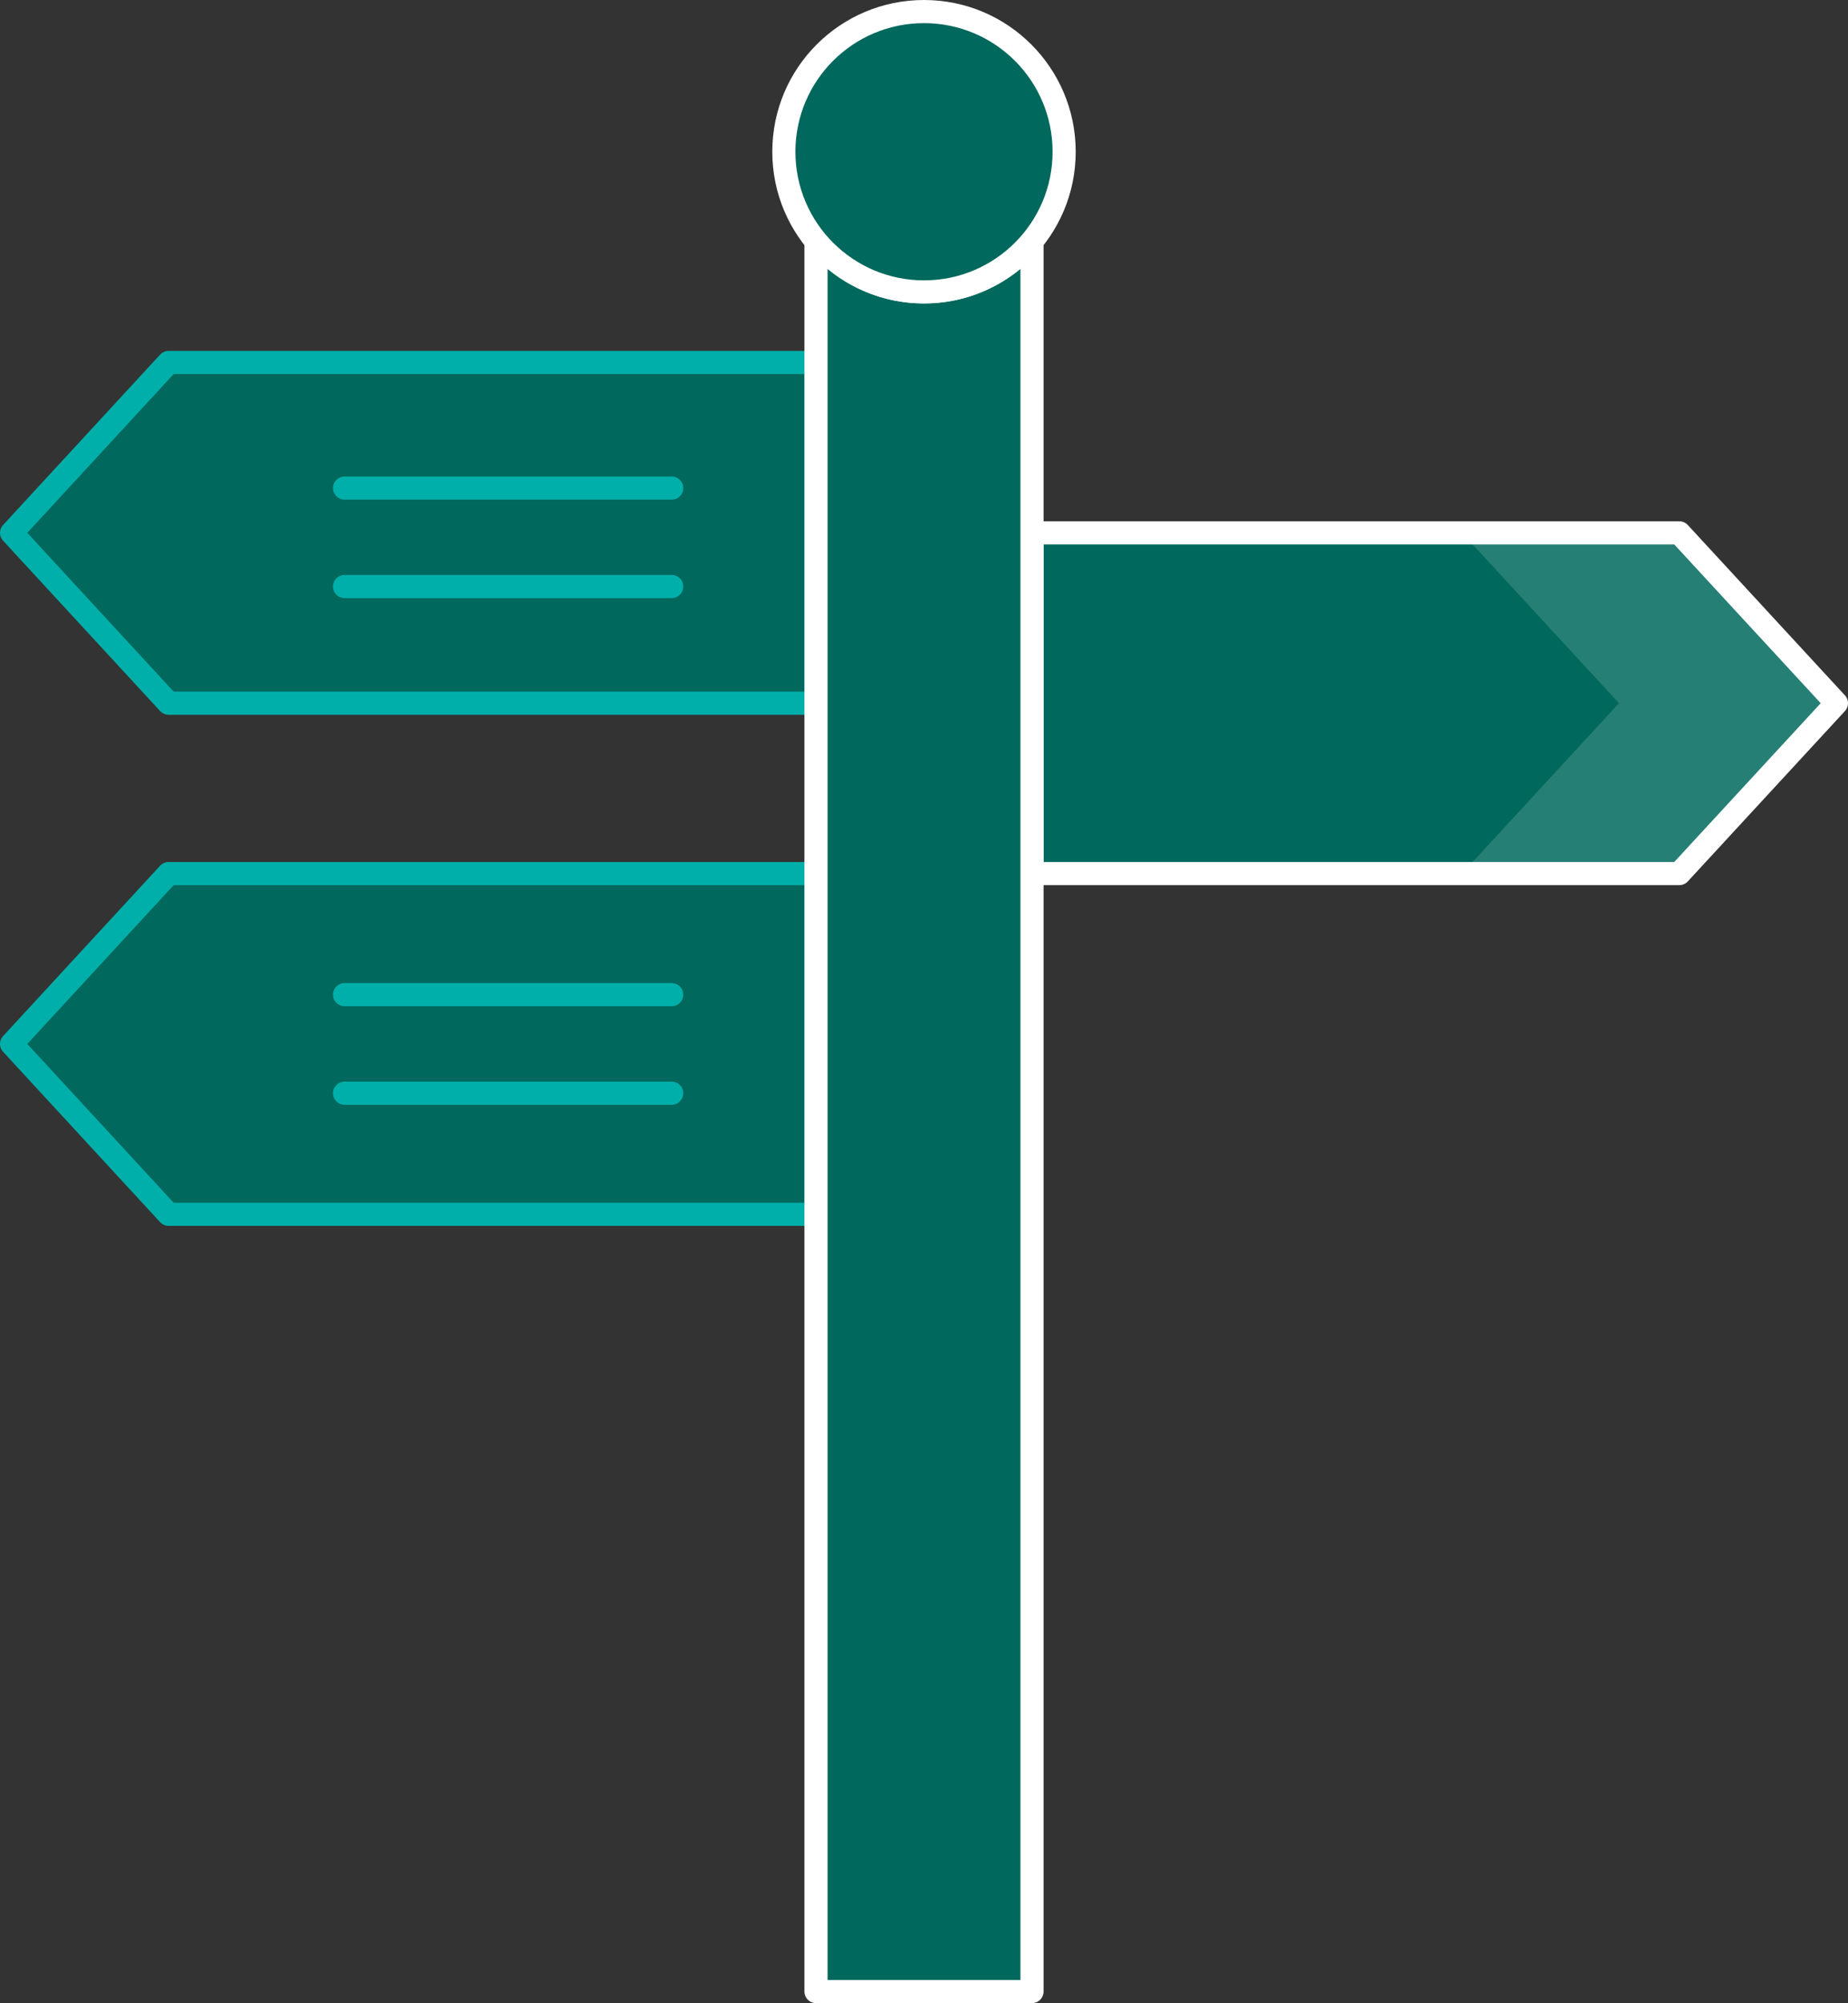
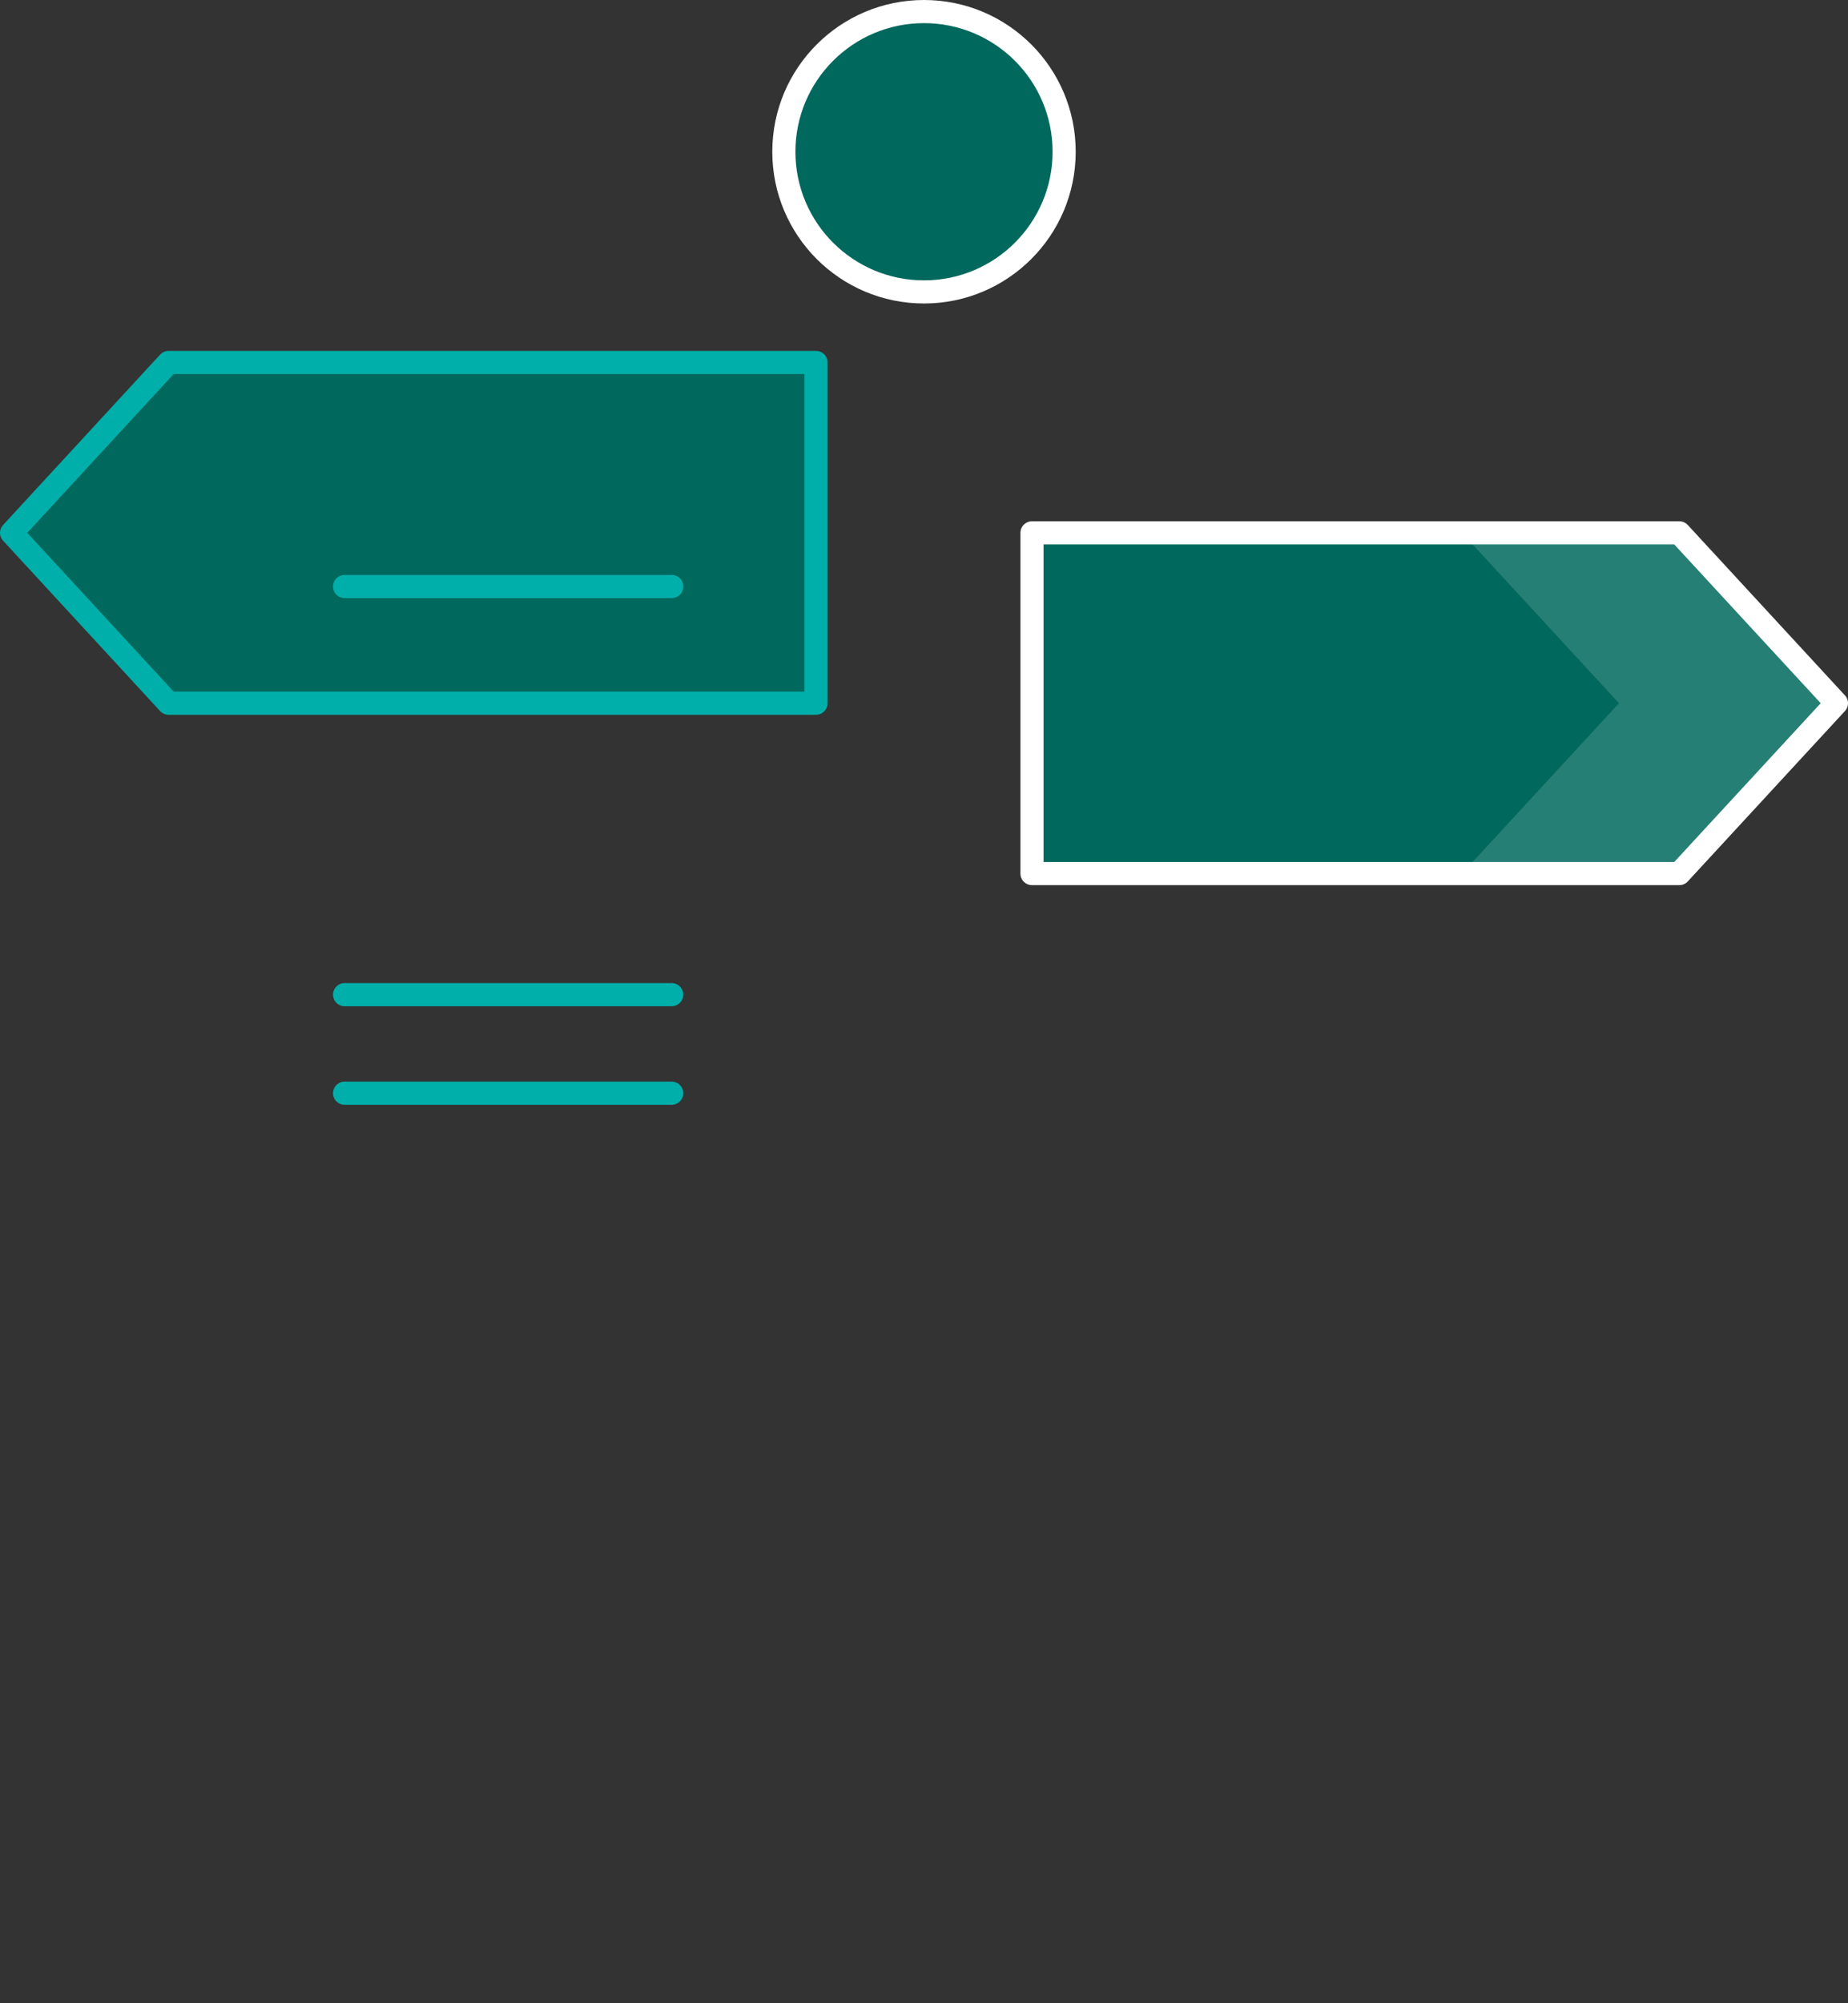
<svg xmlns="http://www.w3.org/2000/svg" width="159.82" height="173.19" viewBox="0 0 159.82 173.19">
  <rect x="0" y="0" width="159.82" height="173.19" fill="#333333" stroke="none" />
  <defs>
    <style>.cls-1,.cls-2{fill:#00685c;}.cls-1,.cls-4{stroke:#00afaa;}.cls-1,.cls-2,.cls-4{stroke-linecap:round;stroke-linejoin:round;stroke-width:2px;}.cls-2{stroke:#fff;}.cls-3{fill:#fff;fill-opacity:0.15;}.cls-4{fill:none;}</style>
  </defs>
  <g id="Icons">
    <polygon class="cls-1" points="14.58 31.34 70.57 31.34 70.57 60.8 14.58 60.8 1 46.07 14.58 31.34" />
-     <polygon class="cls-1" points="14.58 75.53 70.57 75.53 70.57 104.99 14.58 104.99 1 90.26 14.58 75.53" />
    <polygon class="cls-2" points="145.23 75.53 89.25 75.53 89.25 46.07 145.23 46.07 158.82 60.8 145.23 75.53" />
    <polygon class="cls-3" points="126.43 75.53 140.01 60.8 126.43 46.07 145.23 46.07 158.82 60.8 145.23 75.53 126.43 75.53" />
-     <path class="cls-2" d="M79.91,25.23a12.08,12.08,0,0,1-9.34-4.4V172.19H89.25V20.83A12.08,12.08,0,0,1,79.91,25.23Z" />
    <circle class="cls-2" cx="79.91" cy="13.12" r="12.12" />
-     <line class="cls-4" x1="29.8" y1="42.2" x2="58.09" y2="42.2" />
    <line class="cls-4" x1="29.8" y1="50.71" x2="58.09" y2="50.71" />
    <line class="cls-4" x1="29.8" y1="86" x2="58.09" y2="86" />
    <line class="cls-4" x1="29.8" y1="94.52" x2="58.09" y2="94.52" />
  </g>
</svg>